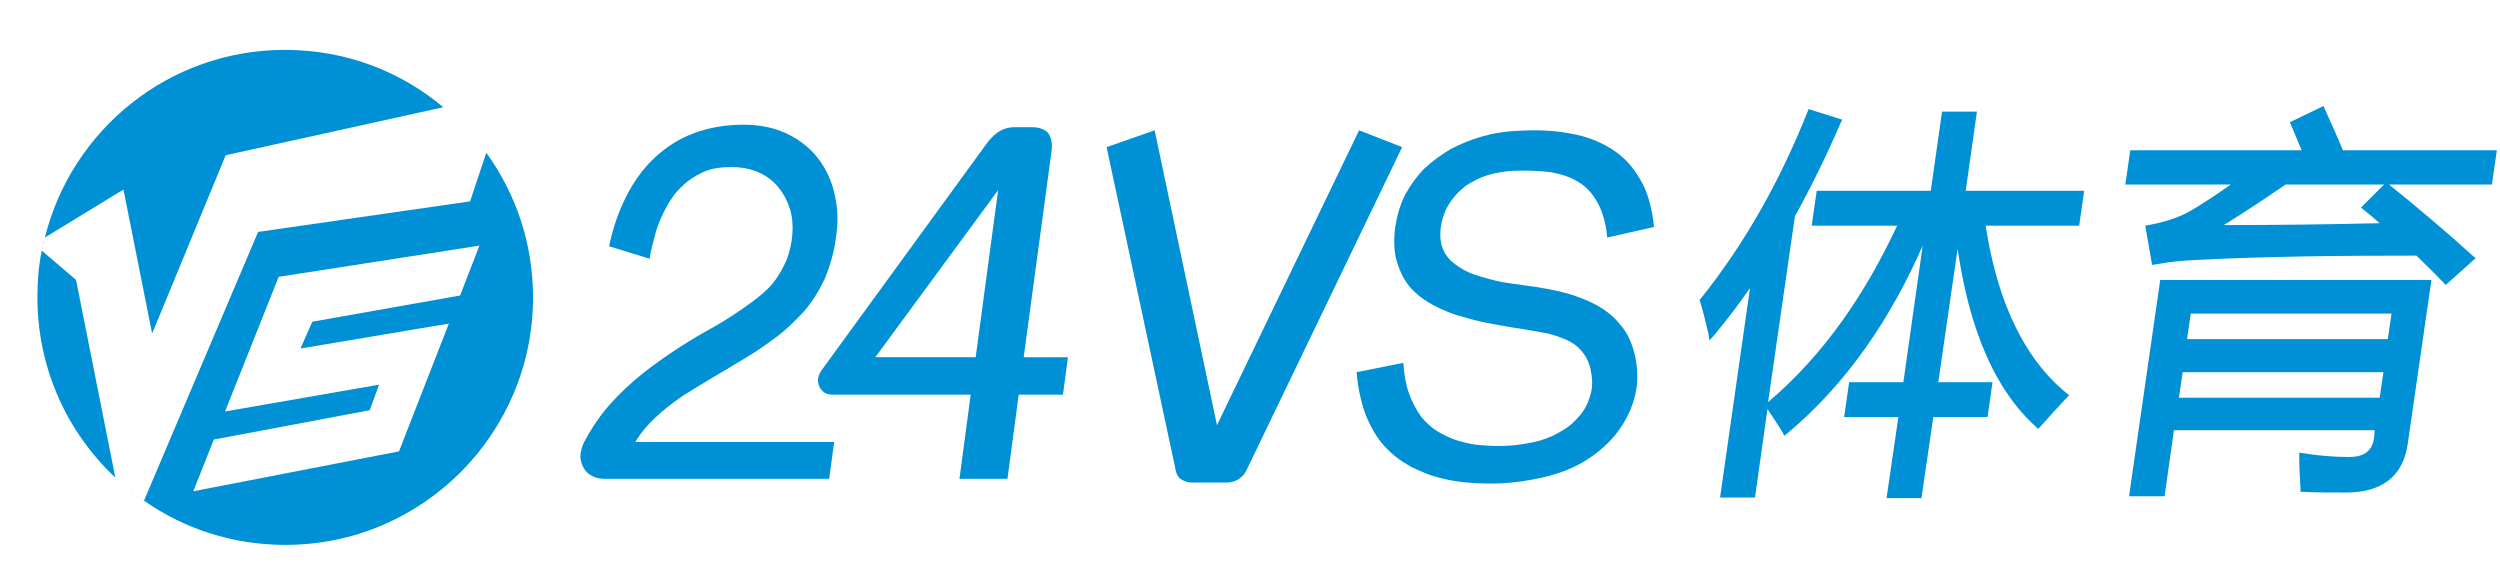
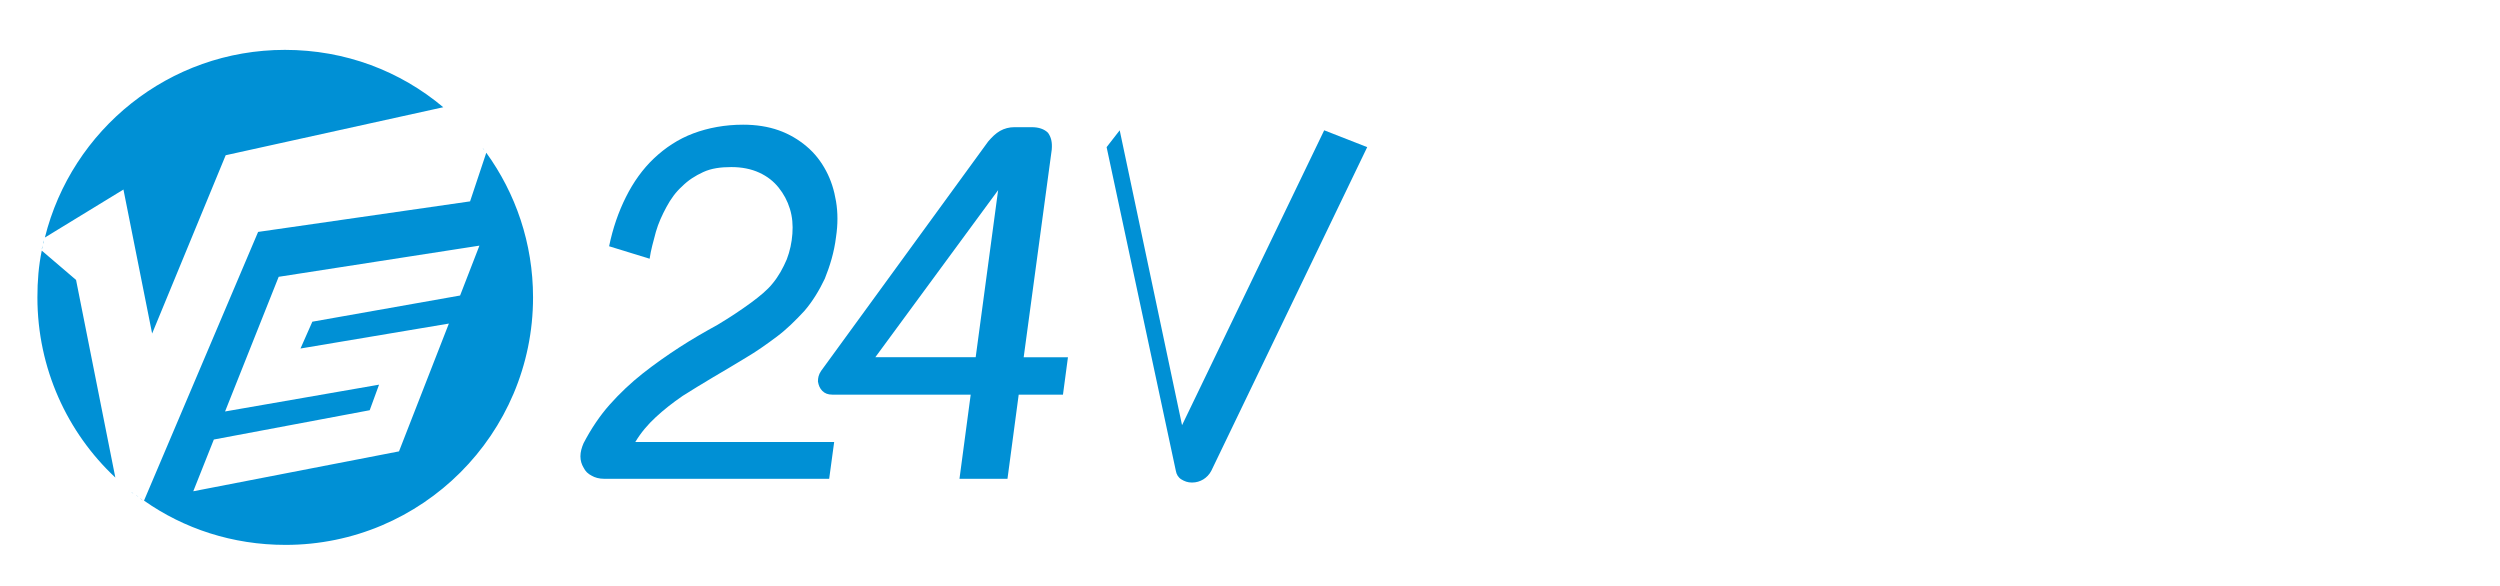
<svg xmlns="http://www.w3.org/2000/svg" version="1.1" id="图层_1" x="0px" y="0px" viewBox="0 0 401 94" enable-background="new 0 0 401 94" xml:space="preserve">
  <g>
    <path fill-rule="evenodd" clip-rule="evenodd" fill="#0090d5" d="M45.7,8c9.7,0,18.5,3.4,25.4,9.2l-34.9,7.7L24.4,53.5l-4.6-23.1   L7.2,38.1C11.5,20.8,27.1,8,45.7,8L45.7,8z M76.3,22.3c0.1,0.1,0.2,0.2,0.3,0.4C76.5,22.5,76.4,22.4,76.3,22.3L76.3,22.3z M76.8,23   c0.1,0.1,0.2,0.3,0.3,0.4C77,23.3,76.9,23.1,76.8,23L76.8,23z M77.4,23.7c0.1,0.1,0.2,0.3,0.3,0.4C77.6,24,77.5,23.9,77.4,23.7   L77.4,23.7z M78,24.5c4.7,6.5,7.5,14.5,7.5,23.2c0,21.9-17.8,39.7-39.7,39.7c-8.5,0-16.3-2.6-22.7-7.1l18.3-43.1l34-4.9L78,24.5   L78,24.5L78,24.5z M23,80.3c-0.2-0.1-0.3-0.2-0.5-0.4C22.6,80.1,22.8,80.2,23,80.3L23,80.3z M22.2,79.7c-0.1-0.1-0.3-0.2-0.4-0.3   C21.9,79.5,22,79.6,22.2,79.7L22.2,79.7z M21.4,79.2c-0.1-0.1-0.3-0.2-0.4-0.3C21.2,79,21.3,79.1,21.4,79.2L21.4,79.2z M20.6,78.5   c-0.1-0.1-0.2-0.2-0.4-0.3C20.4,78.3,20.5,78.4,20.6,78.5L20.6,78.5z M18.5,76.6C10.8,69.4,6,59.1,6,47.7c0-2.6,0.2-5.1,0.7-7.5   l5.5,4.7L18.5,76.6L18.5,76.6L18.5,76.6z M6.7,40c0-0.2,0.1-0.4,0.1-0.7C6.8,39.6,6.8,39.8,6.7,40L6.7,40z M6.9,39.1   c0-0.2,0.1-0.4,0.1-0.6C7,38.7,7,38.9,6.9,39.1L6.9,39.1z M76.9,39.4l-32.2,5L36.1,66l24.7-4.3l-1.5,4.1l-25,4.7l-3.3,8.3l33-6.4   l8-20.5l-23.8,4l1.9-4.3l23.7-4.2L76.9,39.4L76.9,39.4z" />
    <path fill="#0090d5" d="M134.1,38c0.3-2,0.3-3.9,0-5.7c-0.3-1.8-0.8-3.4-1.6-4.9c-0.8-1.5-1.8-2.8-3.1-3.9c-1.3-1.1-2.8-2-4.5-2.6   c-1.7-0.6-3.6-0.9-5.7-0.9c-2.9,0-5.6,0.5-8,1.4c-2.4,0.9-4.5,2.3-6.3,4c-1.8,1.7-3.3,3.8-4.5,6.2c-1.2,2.4-2.1,5-2.7,7.9l6.5,2   c0.2-1.4,0.6-2.8,1-4.3c0.4-1.4,1-2.7,1.7-4c0.7-1.3,1.5-2.4,2.5-3.3c1-1,2.1-1.7,3.4-2.3c1.3-0.6,2.8-0.8,4.5-0.8   c1.7,0,3.2,0.3,4.5,0.9c1.3,0.6,2.3,1.4,3.1,2.4c0.8,1,1.4,2.1,1.8,3.4c0.4,1.3,0.5,2.6,0.4,4c-0.1,1.4-0.4,2.8-0.9,4.1   c-0.6,1.4-1.3,2.7-2.3,3.9c-0.8,1-2,2-3.5,3.1c-1.5,1.1-3.3,2.3-5.3,3.5c-2,1.1-4.1,2.3-6.1,3.6c-2,1.3-4,2.7-5.9,4.2   c-1.9,1.5-3.7,3.2-5.3,5c-1.6,1.8-3,3.9-4.2,6.2c-0.3,0.7-0.5,1.4-0.5,2.1c0,0.7,0.2,1.3,0.5,1.8c0.3,0.6,0.7,1,1.3,1.3   c0.5,0.3,1.2,0.5,2,0.5H133l0.8-5.9h-31.9c0.9-1.5,2-2.8,3.3-4c1.3-1.2,2.7-2.3,4.3-3.4c1.6-1,3.2-2,4.9-3c1.7-1,3.4-2,5.2-3.1   c1.7-1,3.4-2.2,5-3.4c1.6-1.2,3-2.6,4.4-4.1c1.3-1.5,2.4-3.3,3.3-5.2C133.1,42.7,133.8,40.5,134.1,38L134.1,38z" />
    <path fill="#0090d5" d="M168.7,24c0.1-1.2-0.1-2-0.6-2.7c-0.6-0.6-1.5-0.9-2.6-0.9h-2.8c-0.8,0-1.6,0.2-2.3,0.6   c-0.7,0.4-1.3,1-1.9,1.7l-26.8,36.8c-0.4,0.6-0.5,1.1-0.5,1.7c0.1,0.6,0.3,1.1,0.7,1.5c0.4,0.4,0.9,0.6,1.6,0.6h22.2l-1.8,13.5h7.7   l1.8-13.5h7.1l0.8-6h-7.1L168.7,24L168.7,24z M160.1,30.5l-3.6,26.8h-16.1L160.1,30.5L160.1,30.5z" />
-     <path fill="#0090d5" d="M177.5,23.6l11.1,51.9c0.1,0.6,0.4,1.1,0.9,1.4c0.5,0.3,1,0.5,1.7,0.5h5.6c0.7,0,1.3-0.2,1.8-0.5   c0.5-0.3,1-0.8,1.3-1.4l25-51.9l-6.9-2.7l-22.8,47.3l-10-47.3L177.5,23.6L177.5,23.6z" />
-     <path fill="#0090d5" d="M265.3,36.4c-0.3-3-1-5.6-2.2-7.6c-1.2-2.1-2.7-3.7-4.6-4.9c-1.9-1.2-4.2-2.1-6.7-2.5   c-2.6-0.5-5.5-0.6-8.7-0.4c-1.9,0.1-3.7,0.4-5.4,0.9c-1.8,0.5-3.4,1.2-5,2c-1.5,0.9-2.9,1.9-4.2,3.1c-1.2,1.2-2.2,2.6-3.1,4.2   c-0.8,1.6-1.3,3.3-1.6,5.2c-0.3,2.2-0.2,4.1,0.3,5.7c0.5,1.6,1.2,3,2.2,4.1c1,1.1,2.2,2,3.7,2.8c1.4,0.7,2.9,1.4,4.6,1.8   c1.6,0.5,3.3,0.9,5,1.2c1.7,0.3,3.3,0.6,4.8,0.8c1.1,0.2,2.3,0.4,3.4,0.6c1.1,0.2,2.2,0.6,3.2,1c1,0.4,1.9,1,2.6,1.8   c0.7,0.8,1.2,1.7,1.5,2.9c0.3,1.4,0.4,2.7,0.1,3.9c-0.3,1.2-0.8,2.4-1.6,3.4c-0.8,1-1.7,1.9-2.9,2.6c-1.1,0.7-2.4,1.3-3.8,1.7   c-1.6,0.4-3.3,0.7-5.1,0.8c-1.8,0.1-3.5,0-5.3-0.2c-1.7-0.3-3.3-0.7-4.8-1.5c-1.5-0.7-2.7-1.7-3.7-2.9c-0.8-1.1-1.5-2.4-2-3.8   c-0.5-1.4-0.8-3.1-0.9-4.9l-7.5,1.5c0.2,2.5,0.7,4.7,1.4,6.7c0.8,2,1.8,3.8,3.1,5.2c1.2,1.3,2.5,2.3,4.1,3.2c1.6,0.8,3.2,1.5,5,1.9   c1.8,0.5,3.7,0.7,5.6,0.8c1.9,0.1,3.8,0.1,5.7-0.1c1.9-0.2,3.6-0.5,5.3-0.9c2.5-0.6,4.8-1.5,6.8-2.8c2-1.3,3.7-2.8,5-4.6   c1.3-1.8,2.2-3.7,2.7-5.8c0.5-2.1,0.4-4.3-0.1-6.5c-0.5-1.9-1.2-3.5-2.3-4.7c-1-1.3-2.3-2.3-3.7-3.1c-1.5-0.8-3-1.4-4.7-1.9   c-1.7-0.5-3.5-0.8-5.3-1.1c-1.4-0.2-2.8-0.4-4.3-0.6c-1.5-0.2-2.9-0.6-4.3-1c-1.4-0.4-2.6-0.9-3.6-1.6c-1.1-0.7-1.9-1.5-2.4-2.5   c-0.5-1-0.7-2.3-0.5-3.8c0.2-1.5,0.7-2.8,1.4-3.9c0.7-1.1,1.6-2,2.6-2.8c1.1-0.7,2.2-1.3,3.5-1.7c1.3-0.4,2.6-0.6,4-0.7   c2.2-0.1,4.2,0,6,0.2c1.8,0.3,3.3,0.8,4.6,1.6c1.3,0.8,2.3,1.9,3.1,3.4c0.8,1.5,1.3,3.3,1.5,5.5L265.3,36.4L265.3,36.4z" />
-     <path fill-rule="evenodd" clip-rule="evenodd" fill="#0090d5" d="M283.6,64.5c9.1-7.7,15.7-17.6,20.7-28.3h-13.7l0.8-5.6h18.3   l1.8-12.7h5.6l-1.8,12.7h19l-0.8,5.6h-15c1.5,9.8,5,20.3,12.9,26.8l0.5,0.4l-0.4,0.4c-1.4,1.5-2.8,3-4.2,4.6l-0.4,0.4l-0.4-0.4   c-7.7-7-11-18.2-12.5-28.5l-3.1,21.4h8.7l-0.8,5.6h-8.7l-1.9,13h-5.6l1.9-13h-8.7l0.8-5.6h8.7l3.1-21.9c-5,11.4-12,22-21.7,30.1   l-0.5,0.4l-0.3-0.6c-0.8-1.3-1.6-2.5-2.4-3.7l-2,14.2h-5.6l4.8-33.6c-1.8,2.6-3.7,5.1-5.7,7.5l-0.8,0.9l-0.2-1.2   c-0.4-1.7-0.8-3.4-1.3-5l-0.1-0.3l0.2-0.2c7.2-9,12.8-19.1,17.1-29.9l0.2-0.5l5.4,1.7l-0.3,0.6c-2.2,5.1-4.6,10-7.3,14.9   L283.6,64.5L283.6,64.5z M383.2,29.6c4.6,3.7,9.1,7.5,13.4,11.4l0.5,0.4l-4.8,4.3l-0.4-0.4c-1.4-1.5-2.9-2.9-4.3-4.3   c-11.8,0-23.7,0.1-35.4,0.7c-2.1,0.1-4.3,0.3-6.4,0.7l-0.6,0.1l-1.1-6.3l0.5-0.1c2.3-0.4,4.7-1.1,6.8-2.3c2.2-1.3,4.3-2.7,6.4-4.2   h-16.9l0.8-5.5h27.5c-0.6-1.3-1.1-2.7-1.7-4l-0.2-0.5l5.4-2.6l0.2,0.5c1,2.2,2,4.4,2.9,6.6h24.7l-0.8,5.5H383.2L383.2,29.6z    M356.7,36.1c8.3,0,16.7-0.1,25-0.3c-0.8-0.7-1.6-1.4-2.5-2.1l-0.5-0.4l3.7-3.7h-15.8C363.4,31.8,360.1,34,356.7,36.1L356.7,36.1z    M380.9,69h-32.2l-1.5,10.6h-5.7l5-34.7H390l-3.8,26.3c-0.8,5.6-4.6,7.8-9.9,7.8c-2.3,0-4.6,0-6.8-0.1l-0.5,0l0-0.5   c-0.1-1.7-0.2-3.4-0.2-5.1l0-0.7l0.7,0.1c2.4,0.4,4.9,0.6,7.3,0.6c2.2,0,3.7-0.8,4-3.1L380.9,69L380.9,69z M349.5,63.8h32.2   l0.6-4.1h-32.2L349.5,63.8L349.5,63.8z M383.6,50.3h-32.2l-0.6,4.1H383L383.6,50.3L383.6,50.3z" />
+     <path fill="#0090d5" d="M177.5,23.6l11.1,51.9c0.1,0.6,0.4,1.1,0.9,1.4c0.5,0.3,1,0.5,1.7,0.5c0.7,0,1.3-0.2,1.8-0.5   c0.5-0.3,1-0.8,1.3-1.4l25-51.9l-6.9-2.7l-22.8,47.3l-10-47.3L177.5,23.6L177.5,23.6z" />
  </g>
</svg>